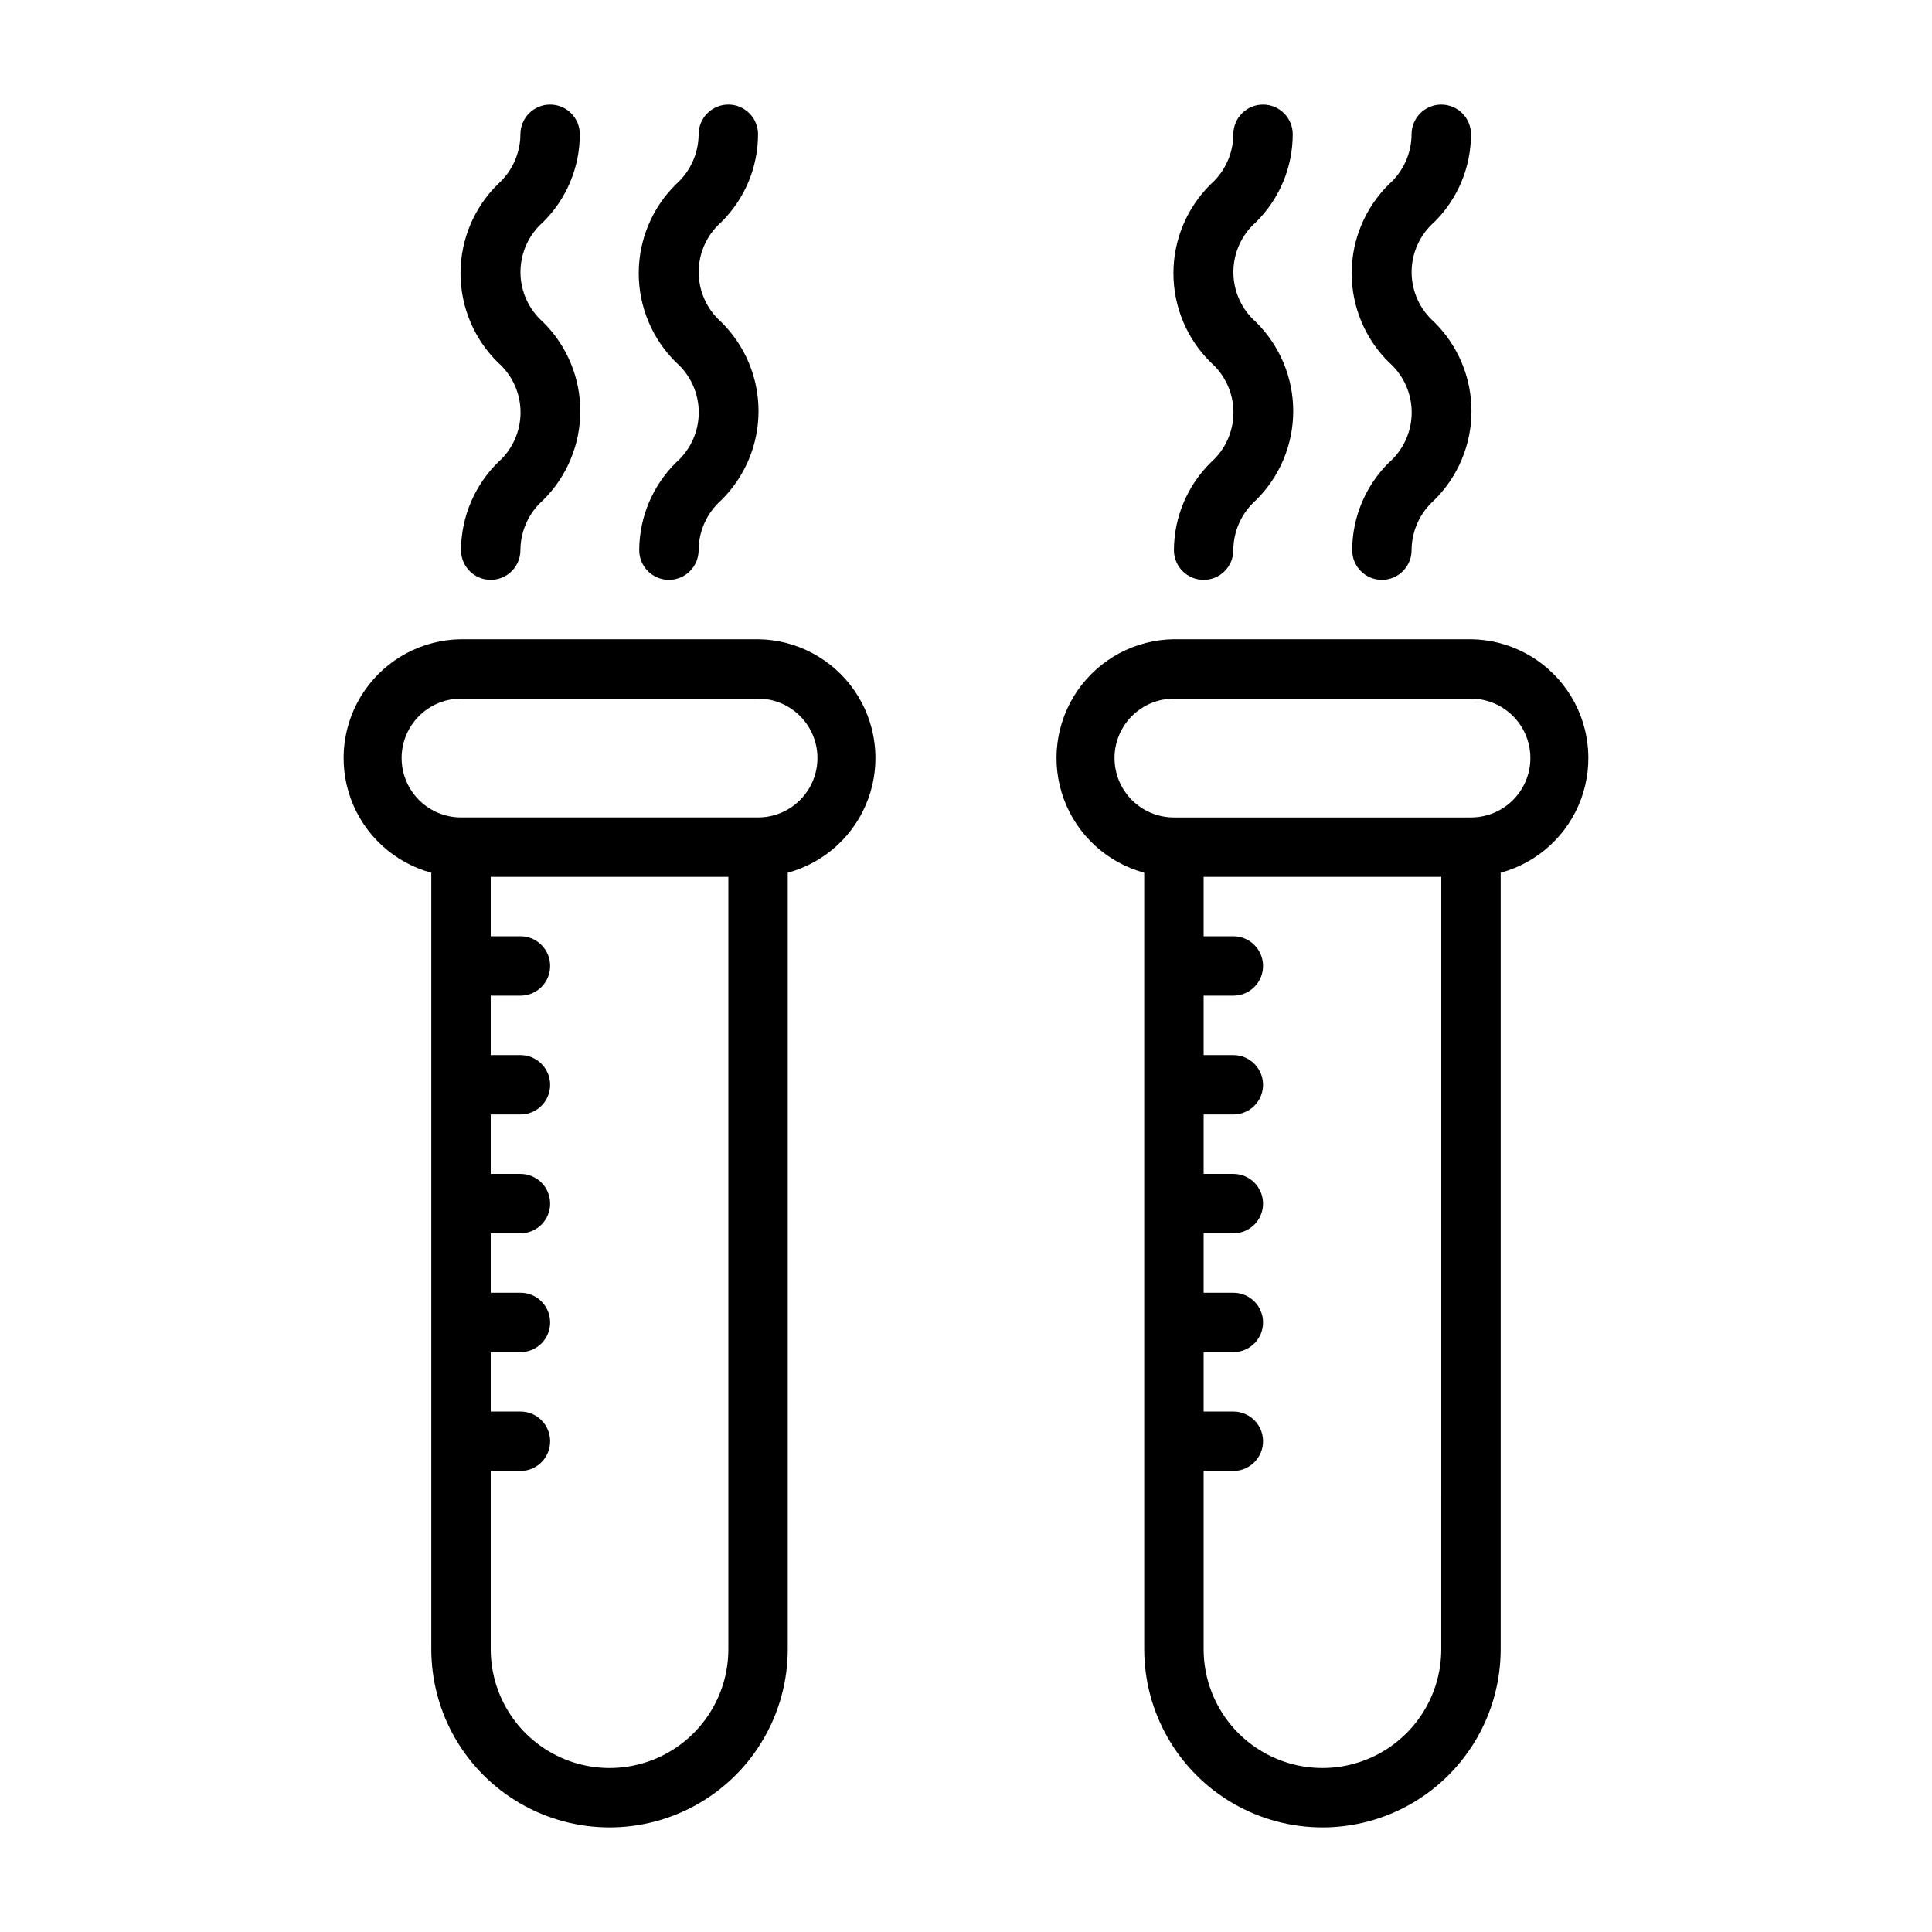
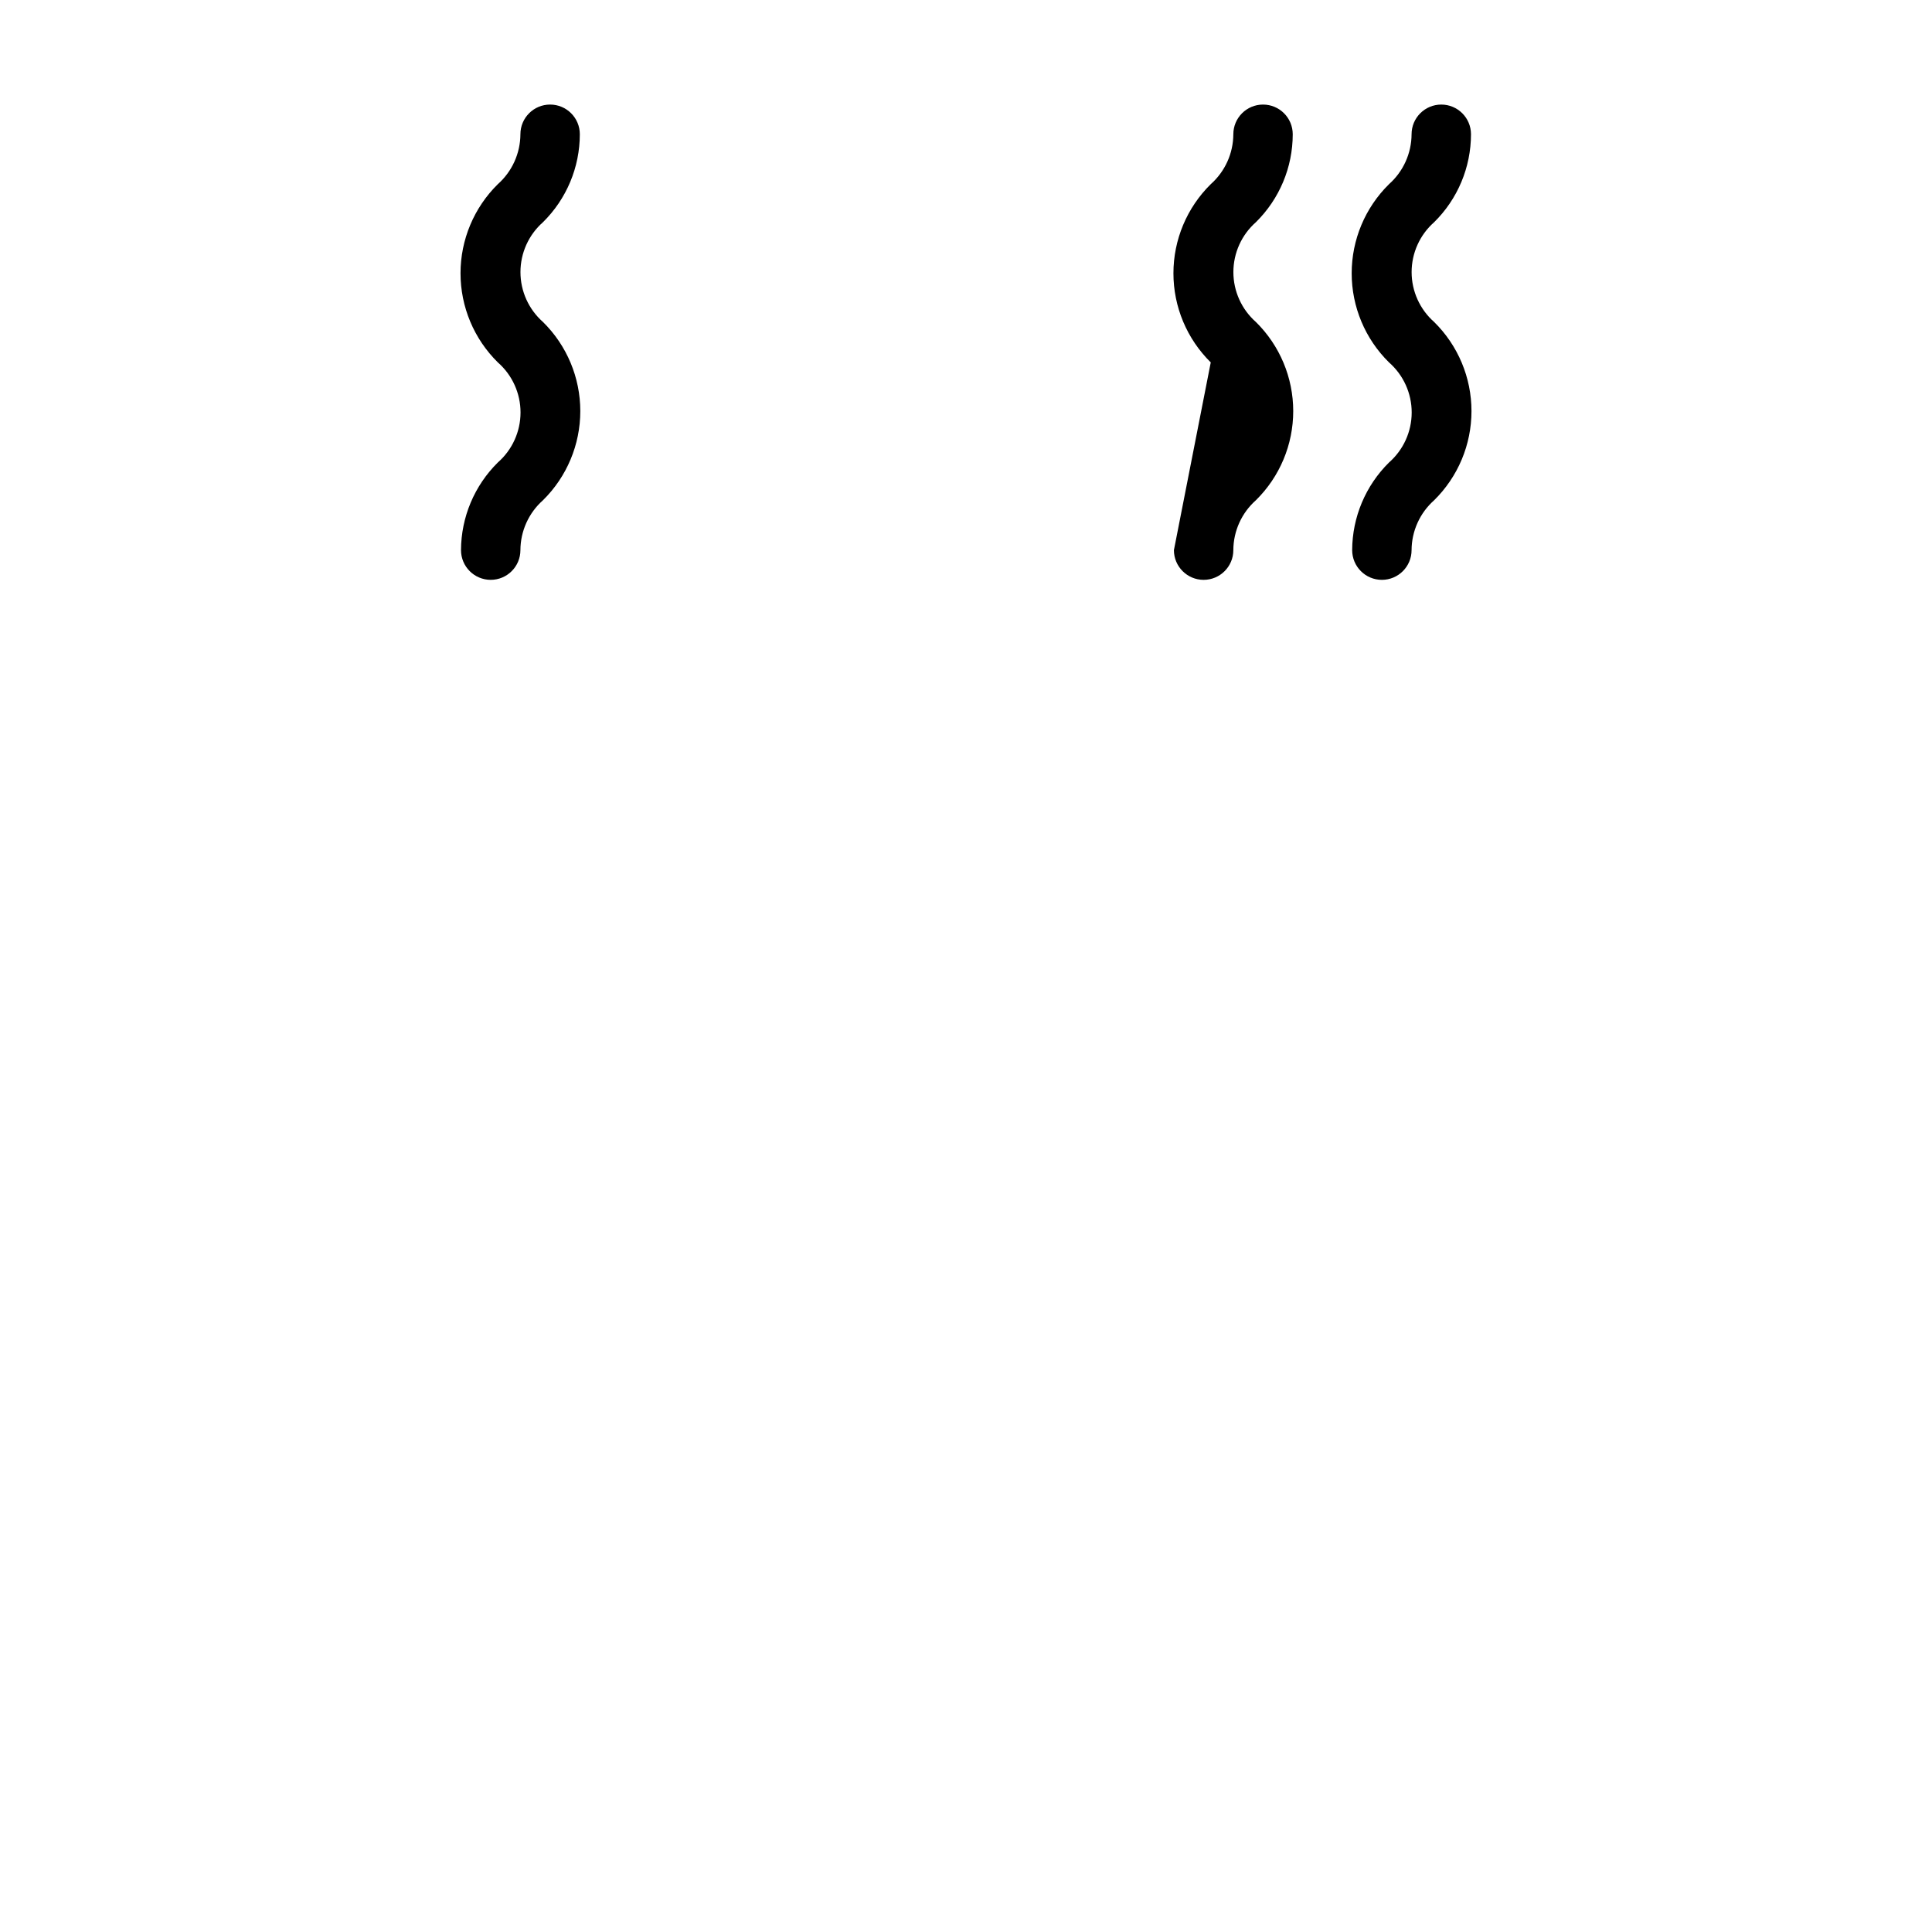
<svg xmlns="http://www.w3.org/2000/svg" fill="#000000" width="800px" height="800px" version="1.1" viewBox="144 144 512 512">
  <g>
-     <path d="m258.3 375.28v205.77c0 16.875 9.004 32.469 23.617 40.906s32.617 8.438 47.23 0c14.617-8.438 23.617-24.031 23.617-40.906v-205.77c9.859-2.676 17.809-9.973 21.32-19.566 3.512-9.594 2.152-20.297-3.652-28.707-5.801-8.406-15.324-13.48-25.539-13.602h-78.719c-10.219 0.121-19.738 5.195-25.543 13.602-5.801 8.41-7.164 19.113-3.652 28.707s11.461 16.891 21.32 19.566zm78.723 205.77c0 11.25-6.004 21.645-15.746 27.27-9.742 5.625-21.746 5.625-31.488 0-9.742-5.625-15.742-16.02-15.742-27.27v-47.23h7.871c4.348 0 7.871-3.527 7.871-7.875 0-4.348-3.523-7.871-7.871-7.871h-7.871v-15.742h7.871c4.348 0 7.871-3.527 7.871-7.875 0-4.348-3.523-7.871-7.871-7.871h-7.871v-15.742h7.871c4.348 0 7.871-3.523 7.871-7.871 0-4.348-3.523-7.875-7.871-7.875h-7.871v-15.742h7.871c4.348 0 7.871-3.523 7.871-7.871 0-4.348-3.523-7.875-7.871-7.875h-7.871v-15.742h7.871c4.348 0 7.871-3.523 7.871-7.871s-3.523-7.875-7.871-7.875h-7.871v-15.742h62.977zm-70.848-251.91h78.719c5.625 0 10.82 3.004 13.633 7.875 2.812 4.871 2.812 10.871 0 15.742s-8.008 7.871-13.633 7.871h-78.719c-5.625 0-10.824-3-13.637-7.871s-2.812-10.871 0-15.742c2.812-4.871 8.012-7.875 13.637-7.875z" />
-     <path d="m447.23 581.05c0 16.875 9.004 32.469 23.617 40.906 14.613 8.438 32.617 8.438 47.23 0s23.617-24.031 23.617-40.906v-205.77c9.859-2.676 17.809-9.973 21.32-19.566s2.148-20.297-3.652-28.707c-5.801-8.406-15.324-13.48-25.539-13.602h-78.723c-10.215 0.121-19.738 5.195-25.539 13.602-5.801 8.41-7.164 19.113-3.652 28.707 3.512 9.594 11.461 16.891 21.32 19.566zm78.719 0c0 11.25-6 21.645-15.742 27.27-9.742 5.625-21.746 5.625-31.488 0s-15.742-16.02-15.742-27.27v-47.23h7.871c4.348 0 7.871-3.527 7.871-7.875 0-4.348-3.523-7.871-7.871-7.871h-7.871v-15.742h7.871c4.348 0 7.871-3.527 7.871-7.875 0-4.348-3.523-7.871-7.871-7.871h-7.871v-15.742h7.871c4.348 0 7.871-3.523 7.871-7.871 0-4.348-3.523-7.875-7.871-7.875h-7.871v-15.742h7.871c4.348 0 7.871-3.523 7.871-7.871 0-4.348-3.523-7.875-7.871-7.875h-7.871v-15.742h7.871c4.348 0 7.871-3.523 7.871-7.871s-3.523-7.875-7.871-7.875h-7.871v-15.742h62.977zm-86.59-236.16c0-4.176 1.656-8.18 4.609-11.133s6.957-4.613 11.133-4.613h78.723c5.625 0 10.82 3.004 13.633 7.875 2.812 4.871 2.812 10.871 0 15.742s-8.008 7.871-13.633 7.871h-78.723c-4.176 0-8.18-1.656-11.133-4.609s-4.609-6.957-4.609-11.133z" />
    <path d="m297.66 179.58c0-4.348-3.527-7.871-7.875-7.871-4.348 0-7.871 3.523-7.871 7.871-0.023 5.059-2.199 9.867-5.984 13.227-6.324 6.227-9.887 14.734-9.887 23.613s3.562 17.387 9.887 23.617c3.824 3.348 6.016 8.184 6.016 13.266 0 5.082-2.191 9.914-6.016 13.262-6.211 6.137-9.723 14.492-9.758 23.223 0 4.348 3.523 7.875 7.871 7.875s7.871-3.527 7.871-7.875c0.023-5.059 2.199-9.867 5.984-13.223 6.324-6.231 9.887-14.738 9.887-23.617 0-8.879-3.562-17.387-9.887-23.617-3.797-3.348-5.973-8.164-5.973-13.223 0-5.062 2.176-9.879 5.973-13.227 6.238-6.148 9.754-14.539 9.762-23.301z" />
-     <path d="m344.89 179.58c0-4.348-3.523-7.871-7.871-7.871-4.348 0-7.875 3.523-7.875 7.871-0.023 5.059-2.195 9.867-5.981 13.227-6.328 6.227-9.891 14.734-9.891 23.613s3.562 17.387 9.891 23.617c3.82 3.348 6.016 8.184 6.016 13.266 0 5.082-2.195 9.914-6.016 13.262-6.215 6.137-9.727 14.492-9.762 23.223 0 4.348 3.523 7.875 7.871 7.875s7.871-3.527 7.871-7.875c0.023-5.059 2.199-9.867 5.984-13.223 6.328-6.231 9.891-14.738 9.891-23.617 0-8.879-3.562-17.387-9.891-23.617-3.797-3.348-5.969-8.164-5.969-13.223 0-5.062 2.172-9.879 5.969-13.227 6.238-6.148 9.754-14.539 9.762-23.301z" />
-     <path d="m455.1 289.79c0 4.348 3.527 7.875 7.875 7.875 4.348 0 7.871-3.527 7.871-7.875 0.023-5.059 2.199-9.867 5.981-13.223 6.328-6.231 9.891-14.738 9.891-23.617 0-8.879-3.562-17.387-9.891-23.617-3.793-3.348-5.969-8.164-5.969-13.223 0-5.062 2.176-9.879 5.969-13.227 6.242-6.148 9.758-14.539 9.762-23.301 0-4.348-3.523-7.871-7.871-7.871s-7.871 3.523-7.871 7.871c-0.023 5.059-2.199 9.867-5.984 13.227-6.328 6.227-9.891 14.734-9.891 23.613s3.562 17.387 9.891 23.617c3.824 3.348 6.016 8.184 6.016 13.266 0 5.082-2.191 9.914-6.016 13.262-6.211 6.137-9.727 14.492-9.762 23.223z" />
+     <path d="m455.1 289.79c0 4.348 3.527 7.875 7.875 7.875 4.348 0 7.871-3.527 7.871-7.875 0.023-5.059 2.199-9.867 5.981-13.223 6.328-6.231 9.891-14.738 9.891-23.617 0-8.879-3.562-17.387-9.891-23.617-3.793-3.348-5.969-8.164-5.969-13.223 0-5.062 2.176-9.879 5.969-13.227 6.242-6.148 9.758-14.539 9.762-23.301 0-4.348-3.523-7.871-7.871-7.871s-7.871 3.523-7.871 7.871c-0.023 5.059-2.199 9.867-5.984 13.227-6.328 6.227-9.891 14.734-9.891 23.613s3.562 17.387 9.891 23.617z" />
    <path d="m502.34 289.79c0 4.348 3.523 7.875 7.871 7.875 4.348 0 7.871-3.527 7.871-7.875 0.023-5.059 2.199-9.867 5.984-13.223 6.328-6.231 9.891-14.738 9.891-23.617 0-8.879-3.562-17.387-9.891-23.617-3.797-3.348-5.973-8.164-5.973-13.223 0-5.062 2.176-9.879 5.973-13.227 6.238-6.148 9.754-14.539 9.762-23.301 0-4.348-3.527-7.871-7.875-7.871-4.348 0-7.871 3.523-7.871 7.871-0.023 5.059-2.199 9.867-5.981 13.227-6.328 6.227-9.891 14.734-9.891 23.613s3.562 17.387 9.891 23.617c3.82 3.348 6.012 8.184 6.012 13.266 0 5.082-2.191 9.914-6.012 13.262-6.215 6.137-9.727 14.492-9.762 23.223z" />
  </g>
</svg>